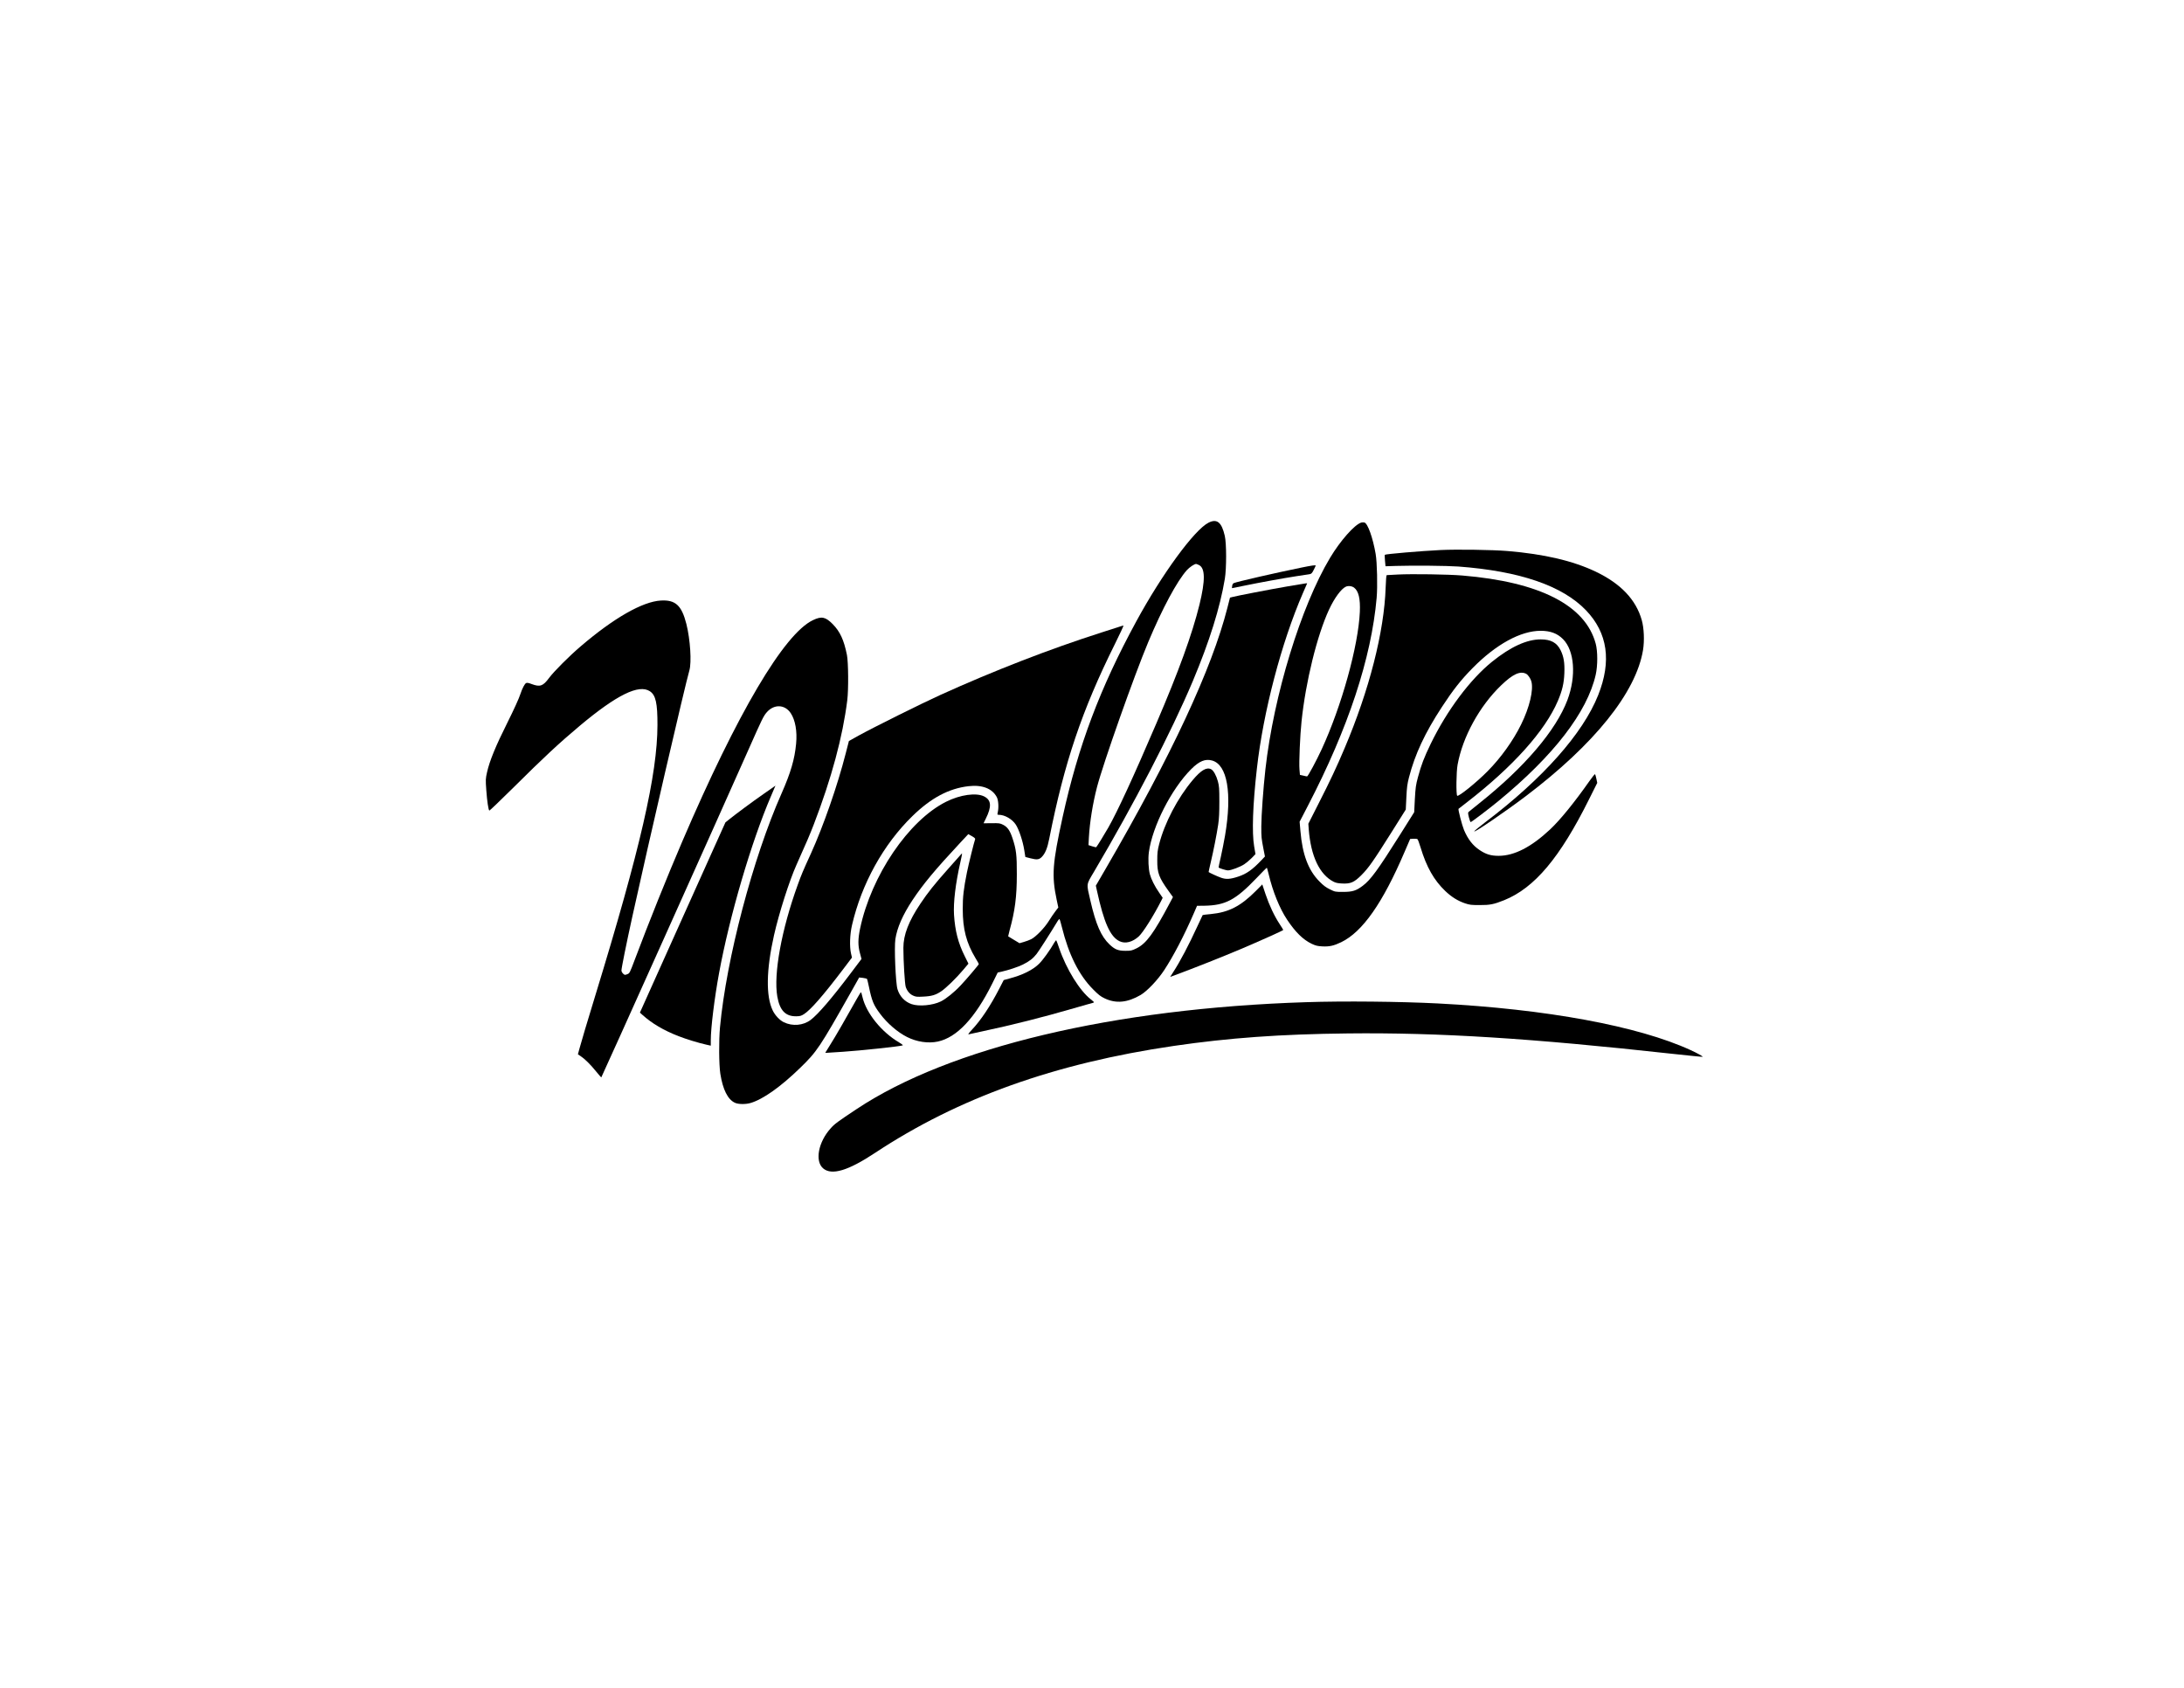
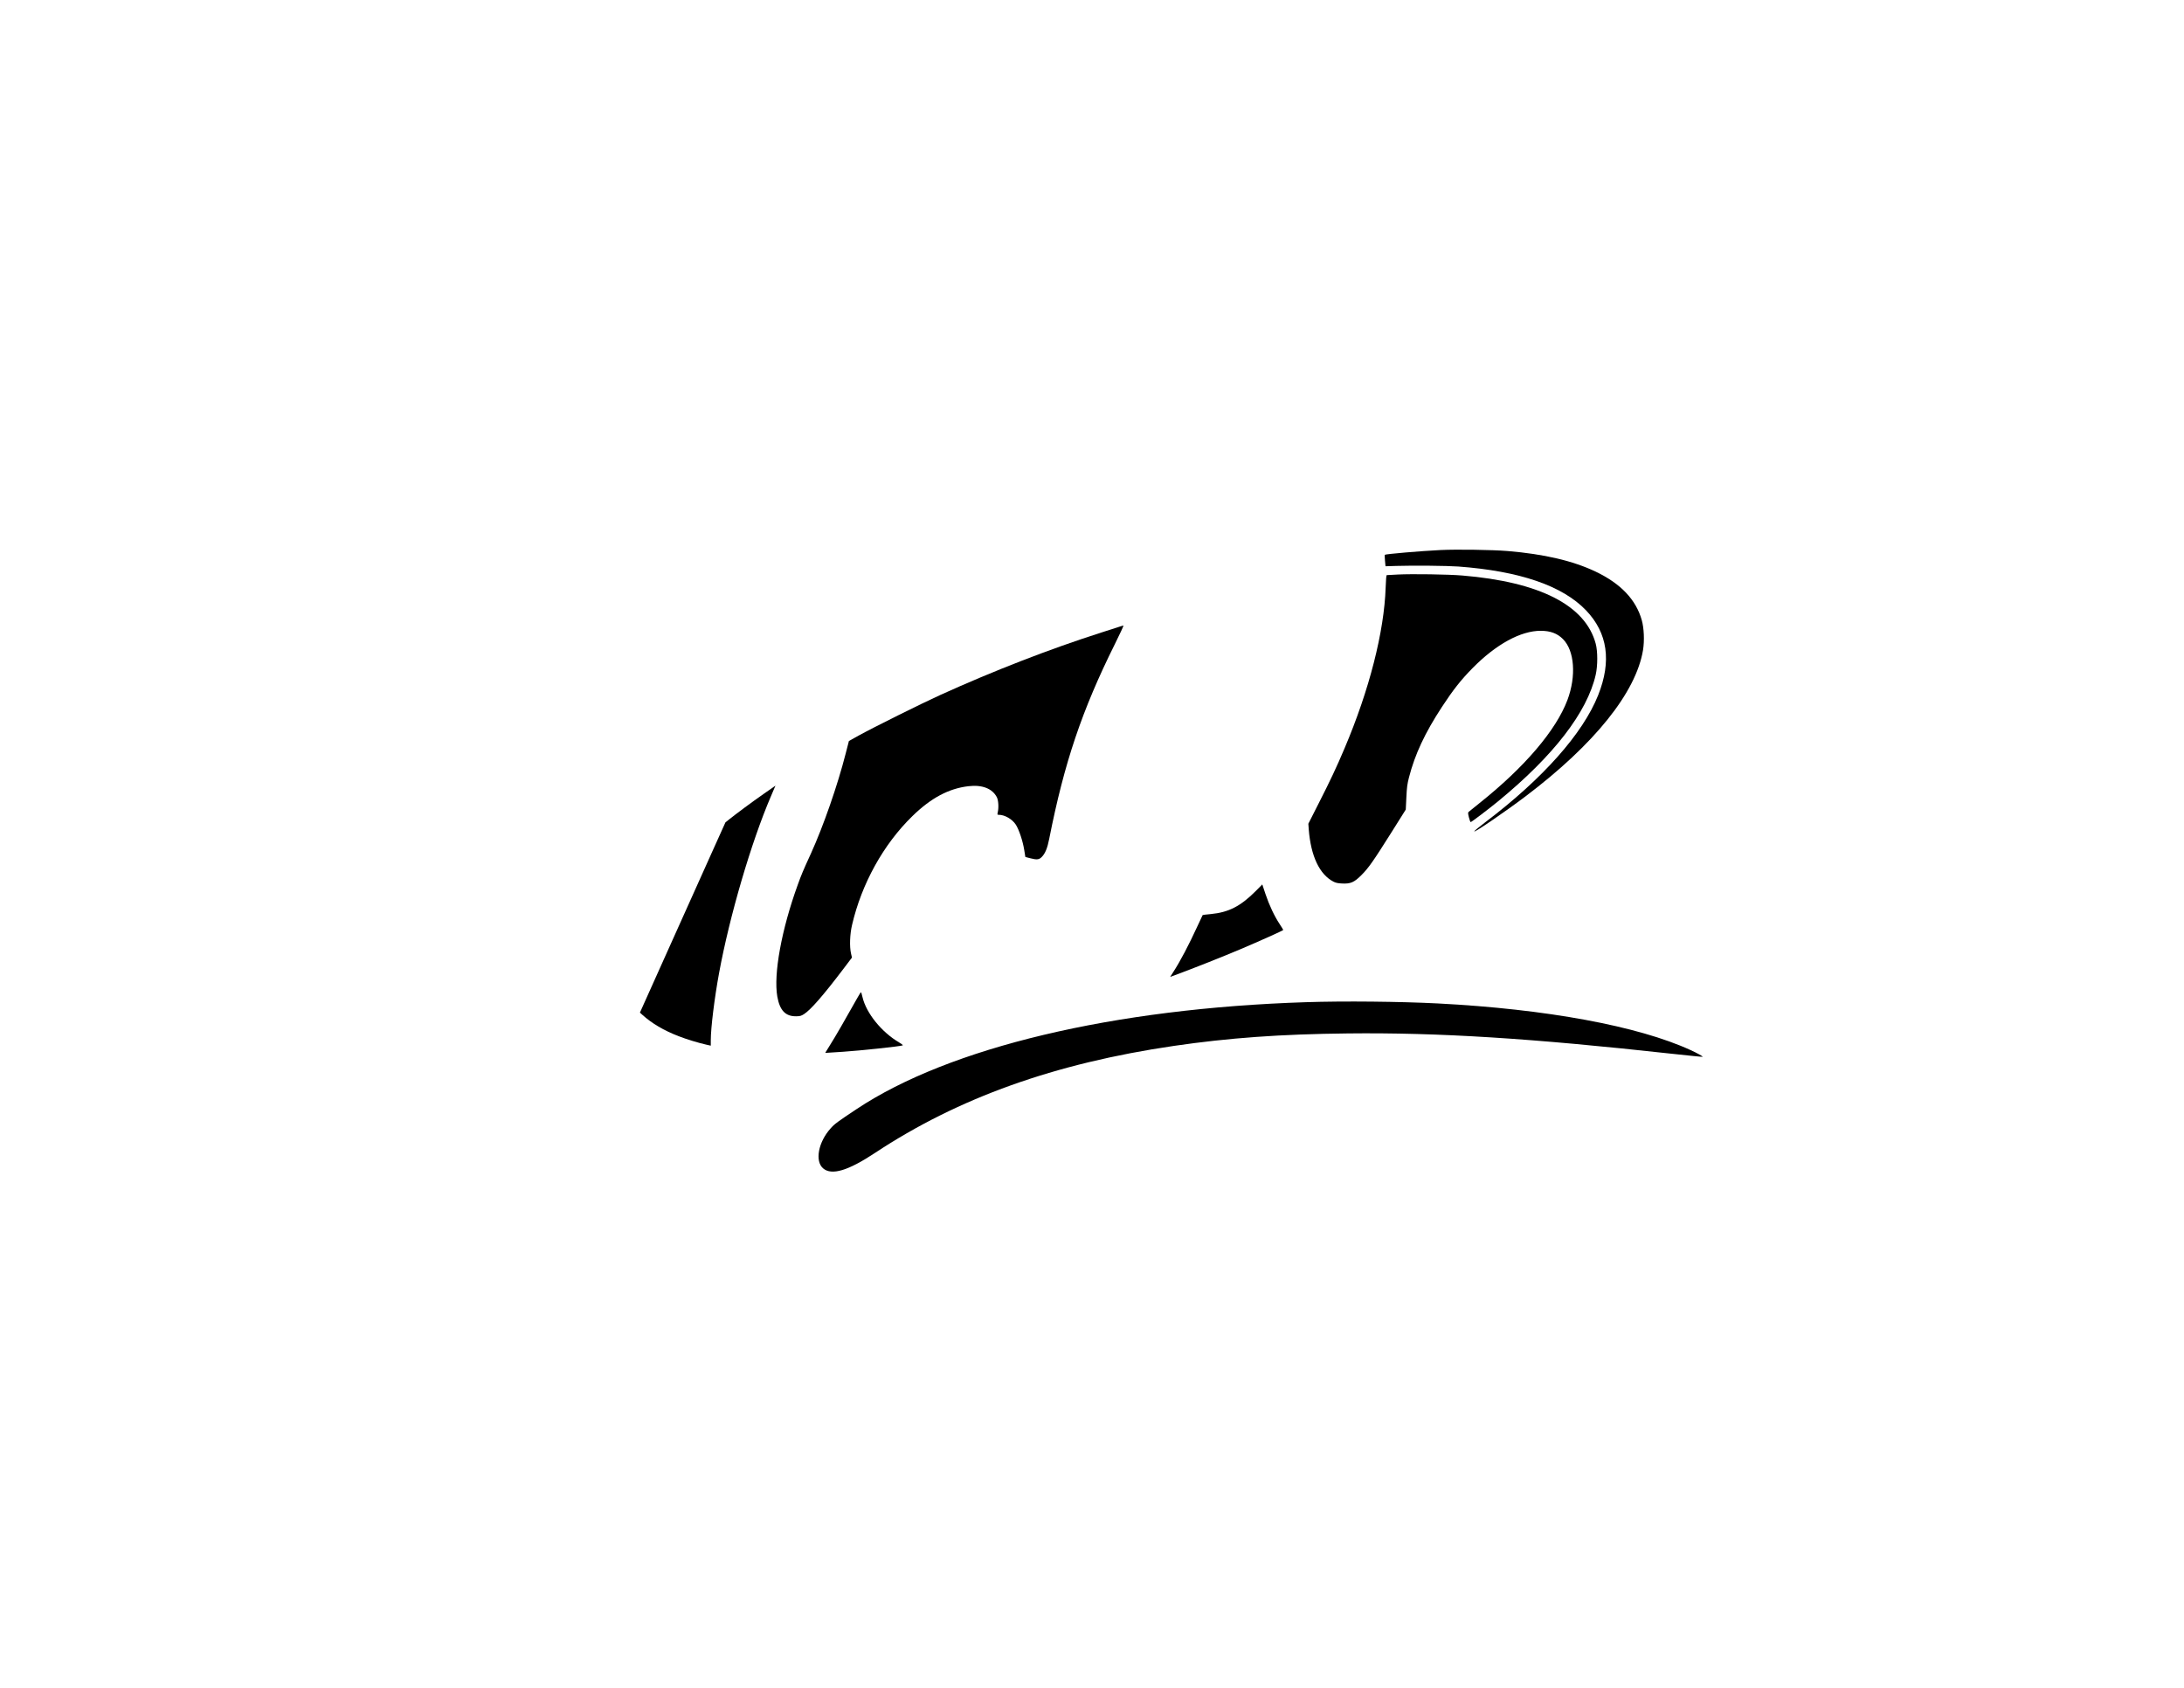
<svg xmlns="http://www.w3.org/2000/svg" version="1.0" width="3300pt" height="2550pt" viewBox="0 0 3300 2550" preserveAspectRatio="xMidYMid meet">
  <g transform="translate(0,2550) scale(0.1,-0.1)" fill="#000000" stroke="none">
-     <path d="M18262 17604 c-214 -107 -703 -774 -1094 -1494 -548 -1008 -876 -1879 -1112 -2955 -154 -702 -167 -882 -90 -1248 l25 -117 -44 -58 c-24 -31 -69 -97 -100 -147 -63 -102 -195 -239 -267 -275 -24 -12 -74 -31 -110 -41 l-65 -19 -85 51 c-47 29 -86 53 -87 53 -1 1 9 42 22 91 81 293 109 507 109 845 1 295 -9 376 -66 548 -38 115 -76 169 -143 202 -46 23 -60 25 -172 23 l-122 -1 33 67 c92 185 86 282 -23 338 -119 61 -363 27 -576 -80 -567 -284 -1130 -1115 -1299 -1915 -33 -158 -34 -258 -2 -373 l23 -87 -166 -220 c-282 -374 -489 -615 -601 -700 -112 -86 -275 -100 -407 -36 -61 29 -132 104 -167 177 -105 216 -99 613 19 1137 76 336 231 822 340 1065 157 350 199 449 261 609 269 700 437 1324 506 1876 20 164 17 573 -5 685 -46 228 -104 353 -216 467 -109 109 -167 121 -297 59 -437 -207 -1142 -1401 -1976 -3346 -233 -544 -499 -1206 -721 -1795 -73 -193 -74 -195 -111 -209 -34 -13 -38 -13 -61 9 -14 13 -25 34 -25 47 0 37 72 395 165 818 240 1092 799 3505 861 3715 36 123 14 468 -45 703 -71 281 -166 367 -386 354 -277 -16 -711 -264 -1211 -692 -173 -147 -407 -382 -478 -478 -91 -123 -136 -139 -262 -92 -50 19 -70 22 -85 15 -22 -12 -58 -81 -84 -160 -24 -74 -99 -238 -201 -443 -173 -345 -267 -574 -305 -744 -22 -100 -23 -108 -11 -275 12 -164 31 -290 45 -305 4 -3 163 149 355 339 473 470 698 679 1015 945 556 465 890 630 1057 519 88 -58 115 -180 114 -511 -2 -747 -259 -1865 -939 -4085 -130 -426 -209 -689 -238 -797 l-25 -92 41 -27 c62 -41 150 -127 234 -232 42 -51 77 -91 78 -90 12 15 1800 3995 2225 4954 207 467 226 505 275 562 110 127 274 121 363 -13 69 -104 99 -275 81 -461 -22 -235 -81 -437 -221 -754 -433 -976 -833 -2498 -929 -3530 -19 -199 -16 -570 5 -703 38 -240 113 -389 221 -438 51 -24 162 -25 236 -3 188 55 455 244 753 534 249 242 291 304 771 1154 l117 208 56 -6 c31 -4 59 -11 63 -17 3 -6 16 -58 28 -117 45 -215 70 -276 168 -407 108 -145 266 -281 408 -352 146 -74 320 -100 465 -69 287 61 564 355 823 877 l82 166 55 12 c104 23 255 73 325 108 98 49 154 92 208 161 37 48 200 302 320 500 11 18 23 30 27 25 4 -4 19 -57 34 -117 103 -417 257 -726 471 -942 82 -83 114 -108 175 -137 172 -82 344 -66 545 51 99 59 259 227 357 377 139 212 300 521 441 845 l54 125 106 1 c322 5 475 85 794 419 81 85 150 155 154 155 3 0 15 -44 28 -97 62 -262 166 -519 279 -688 126 -189 240 -301 371 -364 62 -29 88 -35 159 -39 108 -6 175 9 287 63 322 156 626 589 958 1365 l84 195 49 3 c27 1 54 -1 61 -6 7 -4 28 -61 48 -127 89 -294 202 -494 373 -657 93 -89 191 -150 299 -186 69 -23 94 -26 218 -26 157 -1 216 11 371 73 461 186 844 641 1286 1529 l122 244 -13 61 c-7 34 -16 66 -20 70 -4 4 -43 -43 -86 -105 -224 -319 -439 -584 -592 -728 -286 -268 -543 -400 -779 -400 -116 0 -190 22 -286 86 -104 69 -177 163 -237 303 -29 69 -93 314 -83 321 4 4 59 46 122 95 700 541 1185 1082 1379 1536 66 156 92 264 98 419 6 158 -9 249 -57 347 -56 113 -147 163 -299 163 -213 0 -456 -112 -736 -337 -331 -267 -682 -736 -926 -1238 -102 -210 -144 -321 -194 -506 -32 -120 -37 -155 -47 -332 l-10 -198 -215 -342 c-335 -532 -444 -681 -563 -770 -98 -74 -154 -92 -296 -92 -120 0 -120 0 -200 39 -61 30 -97 57 -159 120 -167 169 -256 406 -286 761 l-12 140 125 241 c609 1172 959 2231 1039 3143 15 172 7 532 -15 661 -42 245 -120 463 -170 476 -13 3 -35 3 -48 -1 -102 -32 -315 -273 -470 -531 -441 -735 -853 -2081 -978 -3197 -32 -286 -61 -692 -62 -862 0 -168 1 -176 34 -348 l21 -107 -53 -56 c-137 -144 -224 -206 -351 -248 -121 -40 -184 -44 -261 -16 -51 18 -174 74 -186 85 -1 1 13 67 32 146 42 178 89 415 113 574 13 89 17 178 17 345 0 200 -3 234 -22 305 -25 91 -66 164 -102 183 -68 36 -153 -14 -279 -164 -228 -271 -425 -648 -507 -969 -24 -93 -28 -131 -28 -245 -1 -188 25 -258 170 -460 l67 -93 -43 -81 c-248 -468 -358 -620 -508 -694 -71 -34 -82 -37 -166 -37 -111 0 -161 20 -241 96 -127 120 -207 302 -290 664 -61 263 -64 233 53 431 608 1029 1170 2113 1496 2886 252 601 410 1106 483 1543 26 159 26 536 -1 650 -47 205 -118 262 -244 199z m-147 -640 c96 -45 99 -230 9 -598 -110 -447 -313 -1006 -652 -1796 -341 -797 -587 -1330 -726 -1574 -56 -99 -168 -280 -182 -295 -2 -3 -30 3 -61 13 l-56 18 6 117 c13 229 58 511 123 761 93 357 559 1677 774 2190 214 510 435 921 584 1087 40 44 113 93 139 93 5 0 24 -7 42 -16z m2345 -342 c68 -51 96 -167 87 -367 -23 -515 -275 -1422 -577 -2076 -77 -168 -207 -409 -220 -409 -5 0 -31 5 -58 12 l-50 11 -7 83 c-9 99 9 520 31 723 62 599 234 1299 416 1692 81 174 183 313 253 345 37 17 91 11 125 -14z m2602 -1303 c27 -15 65 -70 77 -114 35 -128 -28 -393 -155 -650 -120 -245 -307 -505 -506 -706 -171 -173 -441 -390 -460 -371 -18 18 -14 363 6 469 76 419 330 883 657 1198 177 171 290 223 381 174z m-8328 -2499 c-15 -39 -98 -373 -124 -502 -49 -244 -64 -369 -63 -553 0 -301 55 -512 193 -741 28 -45 50 -85 50 -89 0 -10 -186 -229 -274 -322 -99 -106 -223 -205 -301 -243 -123 -60 -331 -79 -442 -40 -103 36 -179 117 -212 225 -28 89 -51 634 -32 756 26 173 111 366 258 589 160 241 340 458 726 872 l118 126 55 -31 c39 -22 53 -36 48 -47z" />
-     <path d="M14510 12580 c-14 -16 -96 -109 -184 -207 -205 -230 -306 -357 -417 -523 -180 -268 -259 -474 -259 -670 0 -202 21 -551 36 -592 22 -62 61 -108 112 -130 39 -18 60 -20 151 -15 128 6 189 24 272 80 74 49 232 203 338 330 l74 88 -56 113 c-99 198 -146 381 -162 626 -11 187 23 471 95 789 17 74 29 135 27 137 -1 2 -14 -10 -27 -26z" />
    <path d="M21765 17190 c-304 -15 -828 -60 -841 -72 -2 -3 -1 -43 3 -89 l8 -84 160 5 c266 8 770 3 940 -9 929 -69 1573 -290 1930 -662 327 -342 388 -768 183 -1282 -231 -580 -836 -1261 -1705 -1919 -95 -72 -170 -134 -167 -139 9 -16 472 301 774 529 1042 788 1670 1570 1776 2211 23 142 15 331 -19 452 -88 311 -318 552 -697 733 -345 164 -779 265 -1330 311 -226 19 -771 27 -1015 15z" />
-     <path d="M19660 16924 c-401 -82 -967 -212 -1016 -233 -15 -6 -23 -21 -26 -43 l-4 -34 185 37 c239 49 583 112 791 144 91 14 180 27 198 30 27 5 37 15 62 65 17 33 30 62 30 65 0 10 -59 2 -220 -31z" />
    <path d="M21120 16820 c-85 -4 -160 -8 -166 -9 -7 -1 -13 -64 -17 -188 -22 -666 -246 -1546 -622 -2431 -120 -284 -215 -485 -391 -831 l-155 -306 6 -85 c32 -406 163 -682 375 -791 33 -17 67 -24 130 -27 128 -6 181 17 291 127 108 108 180 211 452 643 l218 347 9 183 c7 153 14 203 39 301 91 353 241 673 498 1066 168 257 287 408 461 585 356 362 730 567 1034 566 145 -1 248 -39 334 -125 175 -175 203 -559 68 -920 -173 -459 -647 -1016 -1332 -1561 -81 -65 -153 -123 -161 -130 -11 -10 -11 -23 4 -83 9 -39 22 -71 27 -71 12 0 264 191 413 313 840 689 1347 1346 1476 1913 31 138 31 353 0 469 -155 580 -846 933 -2015 1030 -213 18 -756 26 -976 15z" />
-     <path d="M19449 16640 c-266 -46 -749 -139 -829 -160 l-35 -9 -39 -153 c-235 -923 -846 -2234 -1838 -3941 l-150 -258 17 -77 c105 -481 200 -694 341 -762 86 -42 196 -14 291 73 66 61 224 312 341 542 l20 41 -54 79 c-67 96 -119 201 -139 275 -22 81 -29 232 -16 333 53 393 341 958 640 1257 122 122 213 159 316 130 230 -64 304 -494 195 -1135 -16 -93 -45 -239 -64 -324 -20 -85 -35 -156 -33 -157 11 -12 115 -44 140 -44 49 0 186 52 248 93 30 20 80 62 112 94 l57 59 -20 118 c-35 206 -21 624 41 1171 96 859 371 1907 696 2655 30 69 57 131 60 138 6 15 38 19 -298 -38z" />
    <path d="M16925 16035 c-22 -7 -148 -48 -280 -90 -788 -252 -1628 -578 -2440 -946 -286 -130 -1008 -489 -1229 -611 l-149 -83 -49 -190 c-122 -479 -336 -1093 -525 -1510 -124 -271 -143 -317 -200 -475 -244 -673 -367 -1346 -308 -1686 37 -210 124 -301 287 -298 57 1 74 6 117 33 101 65 289 281 581 665 l143 189 -14 61 c-24 104 -18 290 15 430 145 626 476 1222 913 1647 281 274 548 416 845 451 208 25 362 -35 430 -166 24 -45 31 -157 14 -228 -8 -36 -7 -38 16 -38 90 0 203 -66 257 -149 48 -75 105 -245 127 -382 l17 -106 81 -21 c95 -24 126 -20 167 21 51 51 85 132 113 276 227 1148 494 1940 991 2939 77 155 136 282 130 281 -5 0 -28 -7 -50 -14z" />
    <path d="M11535 13503 c-175 -122 -400 -289 -517 -382 l-57 -46 -187 -415 c-102 -228 -393 -875 -646 -1437 l-459 -1022 38 -34 c146 -131 319 -233 547 -322 113 -44 298 -101 419 -128 l67 -15 0 82 c0 186 56 641 125 1014 159 864 487 1981 783 2670 39 89 70 162 69 162 -1 0 -83 -57 -182 -127z" />
    <path d="M18979 12043 c-232 -234 -413 -327 -685 -353 -65 -6 -120 -12 -122 -15 -2 -2 -36 -75 -76 -162 -136 -295 -261 -534 -372 -705 l-43 -67 77 28 c297 110 703 271 987 391 283 120 645 282 645 290 0 3 -25 44 -56 91 -79 120 -155 281 -212 450 l-49 147 -94 -95z" />
-     <path d="M15931 11260 c-62 -110 -171 -262 -230 -320 -95 -94 -249 -171 -451 -224 l-84 -23 -64 -124 c-138 -269 -281 -483 -419 -629 -41 -44 -60 -71 -48 -67 11 3 108 24 215 47 431 91 911 212 1375 347 143 41 270 78 283 80 12 3 22 8 22 12 -1 3 -21 22 -46 41 -168 129 -372 458 -480 775 -20 61 -40 113 -44 118 -3 4 -16 -11 -29 -33z" />
    <path d="M12960 10433 c-189 -337 -344 -605 -411 -710 -43 -69 -79 -126 -79 -128 0 -2 24 -2 53 1 28 2 126 9 217 14 256 17 854 80 899 96 9 3 -12 20 -52 44 -264 154 -496 440 -554 682 -10 43 -20 78 -24 78 -3 0 -25 -35 -49 -77z" />
    <path d="M19735 10359 c-2908 -93 -5389 -683 -6790 -1614 -289 -192 -334 -225 -391 -289 -190 -208 -245 -500 -115 -609 129 -108 376 -34 781 234 1260 833 2716 1354 4520 1618 831 121 1604 177 2625 188 1378 15 2771 -73 4904 -308 249 -27 456 -48 458 -45 6 6 -87 58 -182 101 -792 364 -2178 620 -3820 705 -572 29 -1413 38 -1990 19z" />
  </g>
</svg>